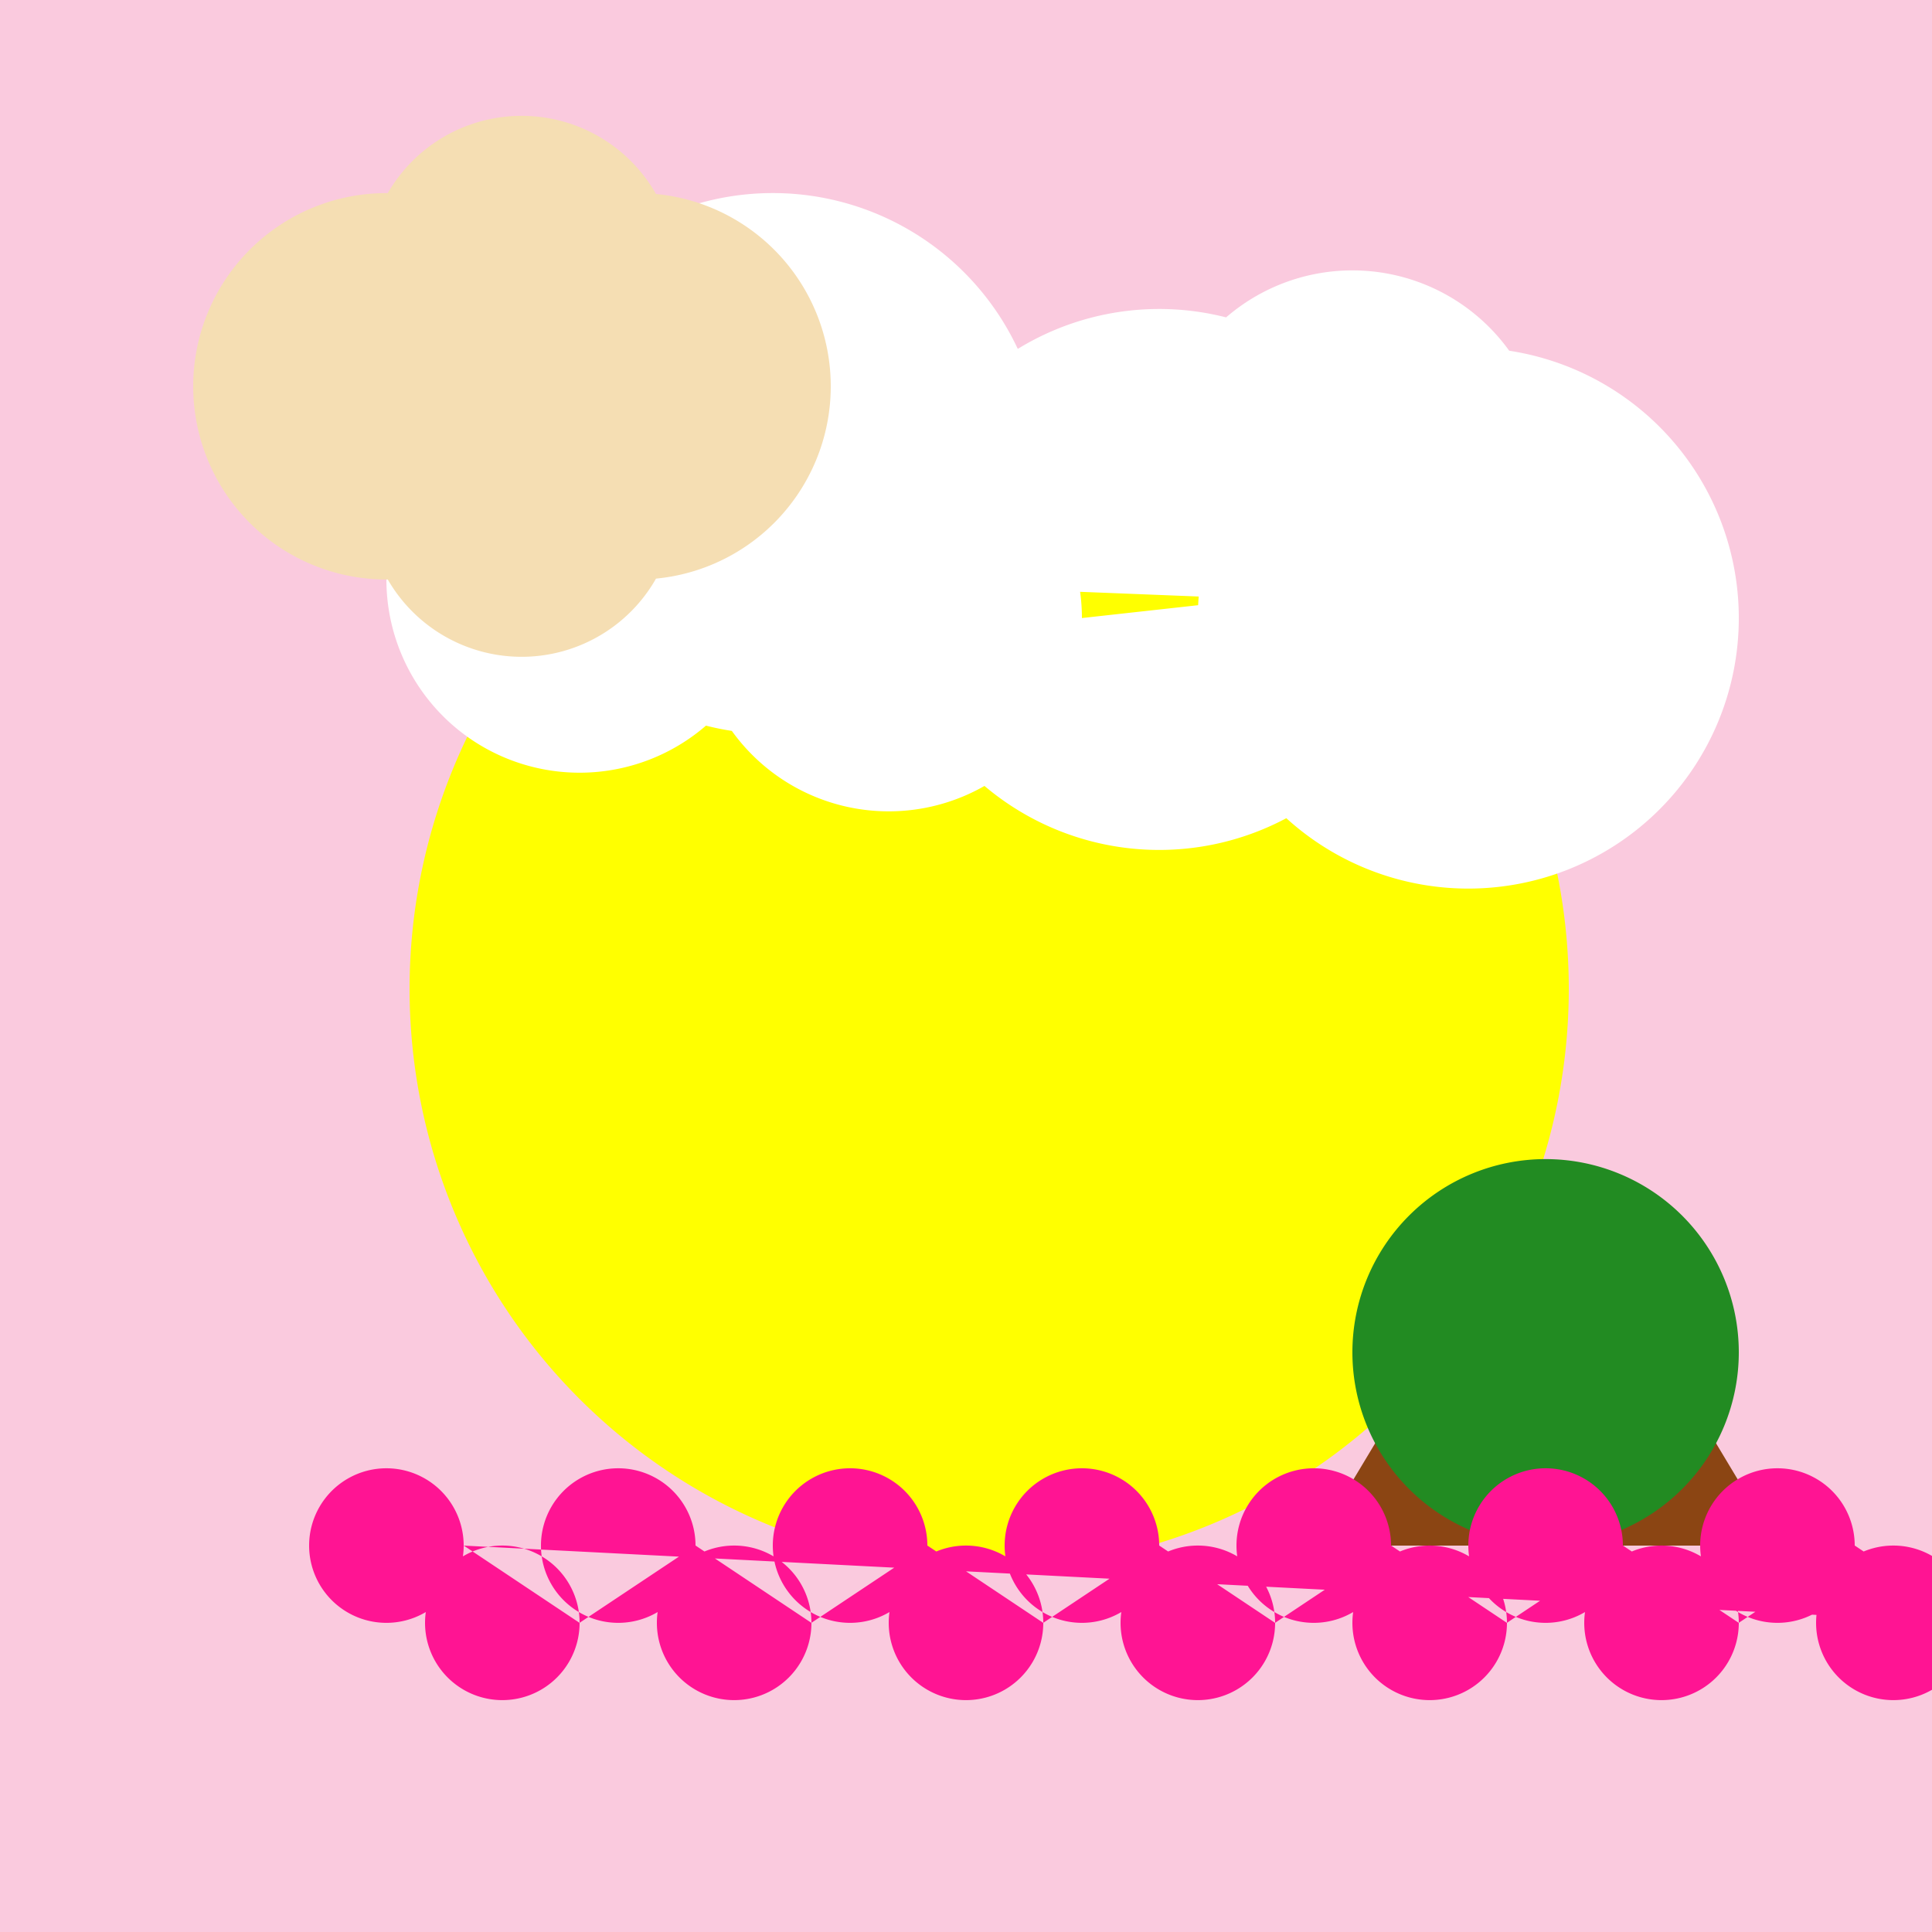
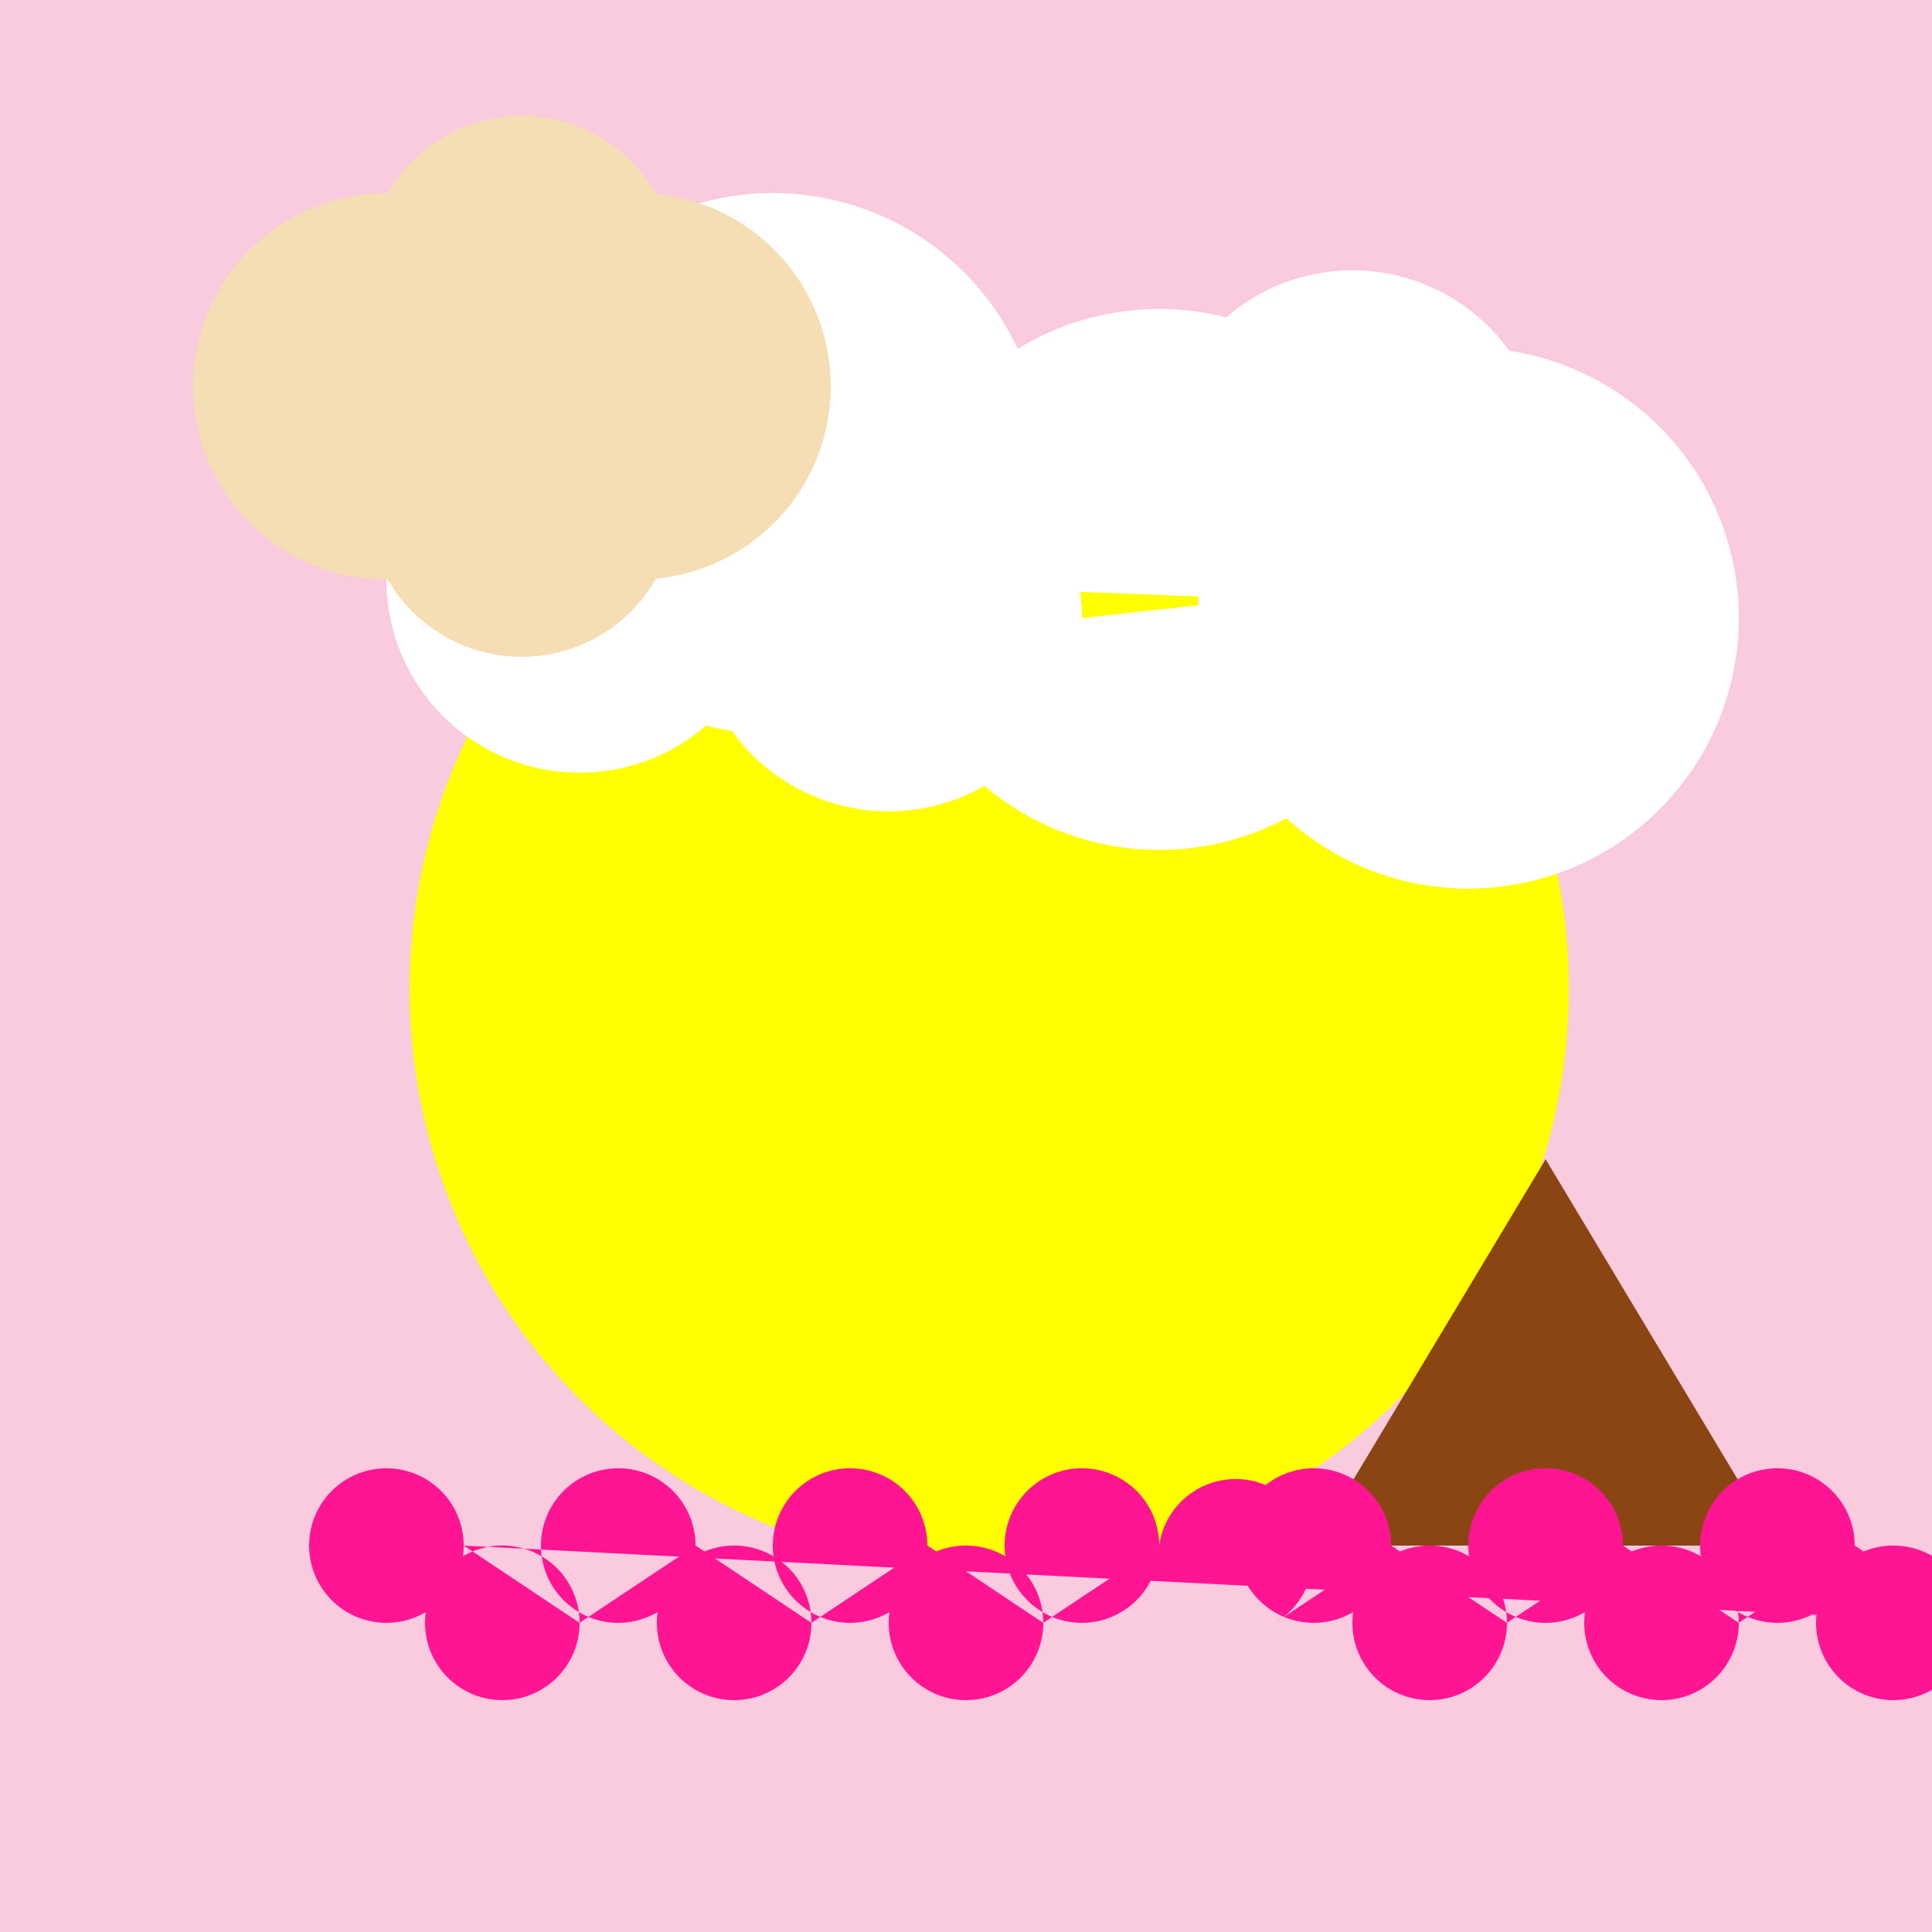
<svg xmlns="http://www.w3.org/2000/svg" width="500" height="500">
  <defs />
  <g>
    <rect fill="#FACADE" stroke="none" x="0" y="0" width="512" height="512" />
    <path fill="#FFFF00" stroke="none" paint-order="stroke fill markers" d=" M 406 256 A 150 150 0 1 1 406 255.85" />
    <path fill="#FFFFFF" stroke="none" paint-order="stroke fill markers" d=" M 200 150 A 50 50 0 1 1 200 149.95 L 270 120 A 70 70 0 1 1 270 119.93 L 280 160 A 50 50 0 1 1 280 159.95 L 370 150 A 70 70 0 1 1 370 149.93 L 400 120 A 50 50 0 1 1 400 119.95 L 450 160 A 70 70 0 1 1 450 159.93" />
    <path fill="#8B4513" stroke="none" paint-order="stroke fill markers" d=" M 400 300 L 460 400 L 340 400 Z" />
-     <path fill="#228B22" stroke="none" paint-order="stroke fill markers" d=" M 450 350 A 50 50 0 1 1 450 349.95" />
-     <path fill="#FF1493" stroke="none" paint-order="stroke fill markers" d=" M 120 400 A 20 20 0 1 1 120 399.98 L 150 420 A 20 20 0 1 1 150 419.98 L 180 400 A 20 20 0 1 1 180 399.98 L 210 420 A 20 20 0 1 1 210 419.98 L 240 400 A 20 20 0 1 1 240 399.98 L 270 420 A 20 20 0 1 1 270 419.98 L 300 400 A 20 20 0 1 1 300 399.98 L 330 420 A 20 20 0 1 1 330 419.98 L 360 400 A 20 20 0 1 1 360 399.98 L 390 420 A 20 20 0 1 1 390 419.98 L 420 400 A 20 20 0 1 1 420 399.98 L 450 420 A 20 20 0 1 1 450 419.98 L 480 400 A 20 20 0 1 1 480 399.98 L 510 420 A 20 20 0 1 1 510 419.98" />
+     <path fill="#FF1493" stroke="none" paint-order="stroke fill markers" d=" M 120 400 A 20 20 0 1 1 120 399.98 L 150 420 A 20 20 0 1 1 150 419.98 L 180 400 A 20 20 0 1 1 180 399.98 L 210 420 A 20 20 0 1 1 210 419.98 L 240 400 A 20 20 0 1 1 240 399.98 L 270 420 A 20 20 0 1 1 270 419.98 L 300 400 A 20 20 0 1 1 300 399.98 A 20 20 0 1 1 330 419.98 L 360 400 A 20 20 0 1 1 360 399.98 L 390 420 A 20 20 0 1 1 390 419.98 L 420 400 A 20 20 0 1 1 420 399.98 L 450 420 A 20 20 0 1 1 450 419.98 L 480 400 A 20 20 0 1 1 480 399.98 L 510 420 A 20 20 0 1 1 510 419.98" />
    <path fill="#F5DEB3" stroke="none" paint-order="stroke fill markers" d=" M 150 100 A 50 50 0 1 1 150 99.95 L 175 70 A 40 40 0 1 1 175 69.96 L 215 100 A 50 50 0 1 1 215 99.95 L 175 130 A 40 40 0 1 1 175 129.96" />
  </g>
</svg>